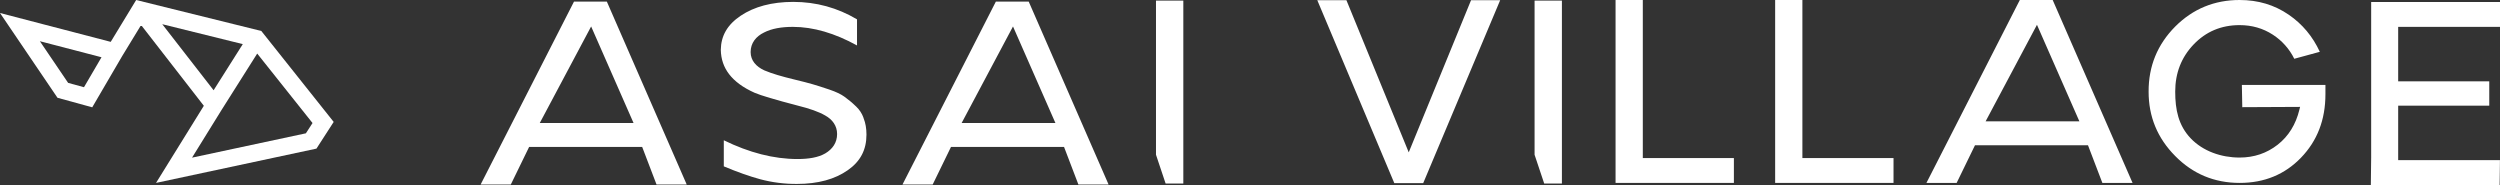
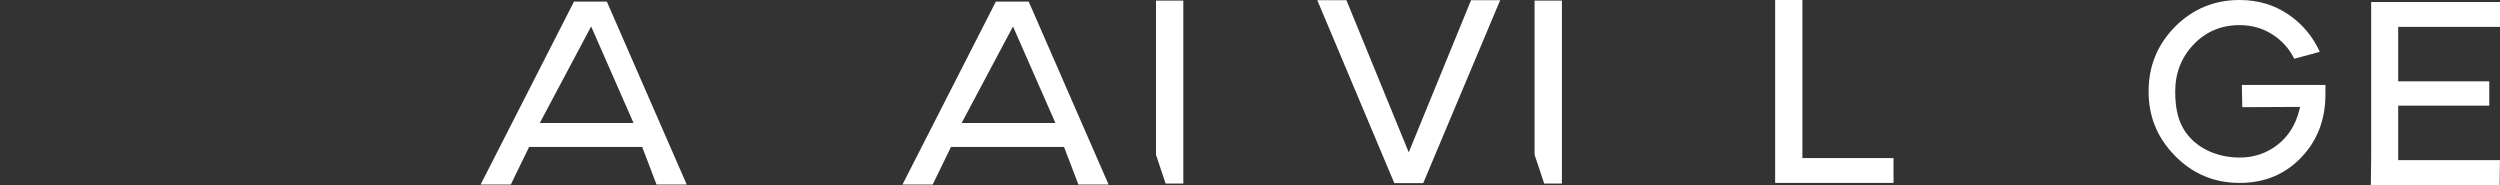
<svg xmlns="http://www.w3.org/2000/svg" width="1000" height="74" viewBox="0 0 1000 74" fill="none">
  <rect x="0" y="0" width="1000" height="74" fill="#333333" stroke="none" />
-   <path fill-rule="evenodd" clip-rule="evenodd" d="M646.225 73.163V0H657.122V63.225H693.556V73.163H646.225Z" fill="white" />
-   <path fill-rule="evenodd" clip-rule="evenodd" d="M710.059 73.163V0H720.956V63.225H757.408V73.163H710.059Z" fill="white" />
+   <path fill-rule="evenodd" clip-rule="evenodd" d="M710.059 73.163V0H720.956V63.225H757.408V73.163H710.059" fill="white" />
  <path fill-rule="evenodd" clip-rule="evenodd" d="M870.065 10.639C877.164 3.54 885.756 0 895.842 0C903.217 0 909.763 1.954 915.46 5.863C920.918 9.588 925.067 14.548 927.925 20.725L917.71 23.509C915.774 19.581 912.805 16.244 909.118 13.866C905.19 11.321 900.765 10.049 895.824 10.049C888.522 10.049 882.382 12.63 877.459 17.774C872.536 22.919 870.084 29.225 870.084 36.637C870.084 43.865 871.356 50.17 876.297 55.352C881.221 60.496 888.504 63.022 895.824 63.022C901.613 63.022 906.684 61.307 911.054 57.896C915.423 54.467 918.318 49.783 919.756 43.883L920.033 42.758L896.912 42.869L896.746 33.982H930.174V37.688C930.174 47.903 926.911 56.329 920.42 63.059C913.93 69.789 905.762 73.163 895.86 73.163C885.756 73.163 877.164 69.586 870.084 62.413C862.967 55.241 859.427 46.649 859.445 36.637C859.408 26.459 862.967 17.811 870.065 10.639Z" fill="white" />
  <path fill-rule="evenodd" clip-rule="evenodd" d="M948.465 63.022V0.811H1000V10.75H959.27V32.544H995.704V42.279H959.27V64.055H999.981L999.852 73.993H948.336L948.465 63.022Z" fill="white" />
-   <path fill-rule="evenodd" clip-rule="evenodd" d="M770.573 73.163L807.929 0H821.075L853.029 73.181H840.952L835.199 58.117H789.988L782.65 73.181H770.573V73.163ZM831.751 48.529L814.788 9.92L794.248 48.529H831.751Z" fill="white" />
  <path d="M462.396 61.897V0.24H473.33V73.421H466.249L462.396 61.897Z" fill="white" />
  <path d="M588.421 0.074L563.493 60.938L538.564 0.074H526.911L557.722 73.255H563.456H563.53H569.283L600.074 0.074H588.421Z" fill="white" />
  <path fill-rule="evenodd" clip-rule="evenodd" d="M360.985 73.827L398.341 0.645H411.488L443.441 73.827H431.364L425.612 58.763H380.401L373.063 73.827H360.985ZM422.164 49.193L405.2 10.584L384.66 49.193H422.164Z" fill="white" />
  <path fill-rule="evenodd" clip-rule="evenodd" d="M192.239 73.827L229.595 0.645H242.741L274.695 73.827H262.618L256.865 58.763H211.655L204.316 73.827H192.239ZM253.417 49.193L236.454 10.584L215.914 49.193H253.417Z" fill="white" />
-   <path fill-rule="evenodd" clip-rule="evenodd" d="M339.118 68.074C344.152 64.571 346.586 59.943 346.586 53.858C346.586 51.35 346.199 49.23 345.498 47.441L345.387 47.165L345.369 47.091V47.017C344.761 45.358 343.783 43.883 342.511 42.666L342.474 42.629L342.216 42.389C340.815 41.025 339.303 39.79 337.717 38.646C336.353 37.669 334.398 36.729 331.743 35.825C328.996 34.885 326.765 34.203 325.032 33.687C323.317 33.189 320.975 32.58 317.988 31.861C312.733 30.607 308.695 29.409 305.985 28.247H305.948L305.874 28.21L305.561 28.063C302.537 26.643 300.251 24.265 300.251 20.835C300.251 17.203 302.389 14.566 305.616 12.999C308.695 11.413 312.623 10.749 317.14 10.749C325.363 10.749 333.937 13.294 342.806 18.18V7.744C334.988 3.098 326.488 0.756 317.269 0.756C308.677 0.774 301.726 2.655 296.286 6.287C290.884 9.901 288.395 14.4 288.321 19.932C288.395 23.693 289.501 26.883 291.658 29.686C293.834 32.507 297.153 35.014 301.818 37.098C304.289 38.167 310.023 39.882 319.297 42.297C323.833 43.422 327.484 44.694 330.065 46.188C332.942 47.773 334.841 50.281 334.841 53.618C334.841 57.048 333.015 59.648 330.102 61.362C327.318 62.985 323.483 63.612 319.002 63.612C309.451 63.612 299.624 61.049 289.52 56.108V66.543C294.977 68.83 299.845 70.545 304.123 71.706C308.898 72.978 313.821 73.605 318.763 73.569C327.263 73.569 334.011 71.669 339.118 68.074Z" fill="white" />
  <path d="M613.829 61.897V0.24H624.763V73.421H617.683L613.829 61.897Z" fill="white" />
-   <path fill-rule="evenodd" clip-rule="evenodd" d="M54.467 0L44.289 16.742L0 5.2L22.992 39.108L36.895 42.924L48.843 22.476L56.44 10.012L81.534 42.316L62.413 73.163L126.579 59.445L133.475 48.769L104.526 12.39L54.467 0ZM85.443 36.102L64.903 9.68L97.114 17.645L85.443 36.102ZM27.252 33.152L15.949 16.484L40.601 22.9L33.594 34.885L27.252 33.152ZM88.282 43.699L87.582 43.275H87.6L88.282 43.699ZM88.651 43.938L102.885 21.425L125.011 49.212L122.356 53.323L76.814 63.059L88.651 43.938Z" fill="white" />
</svg>